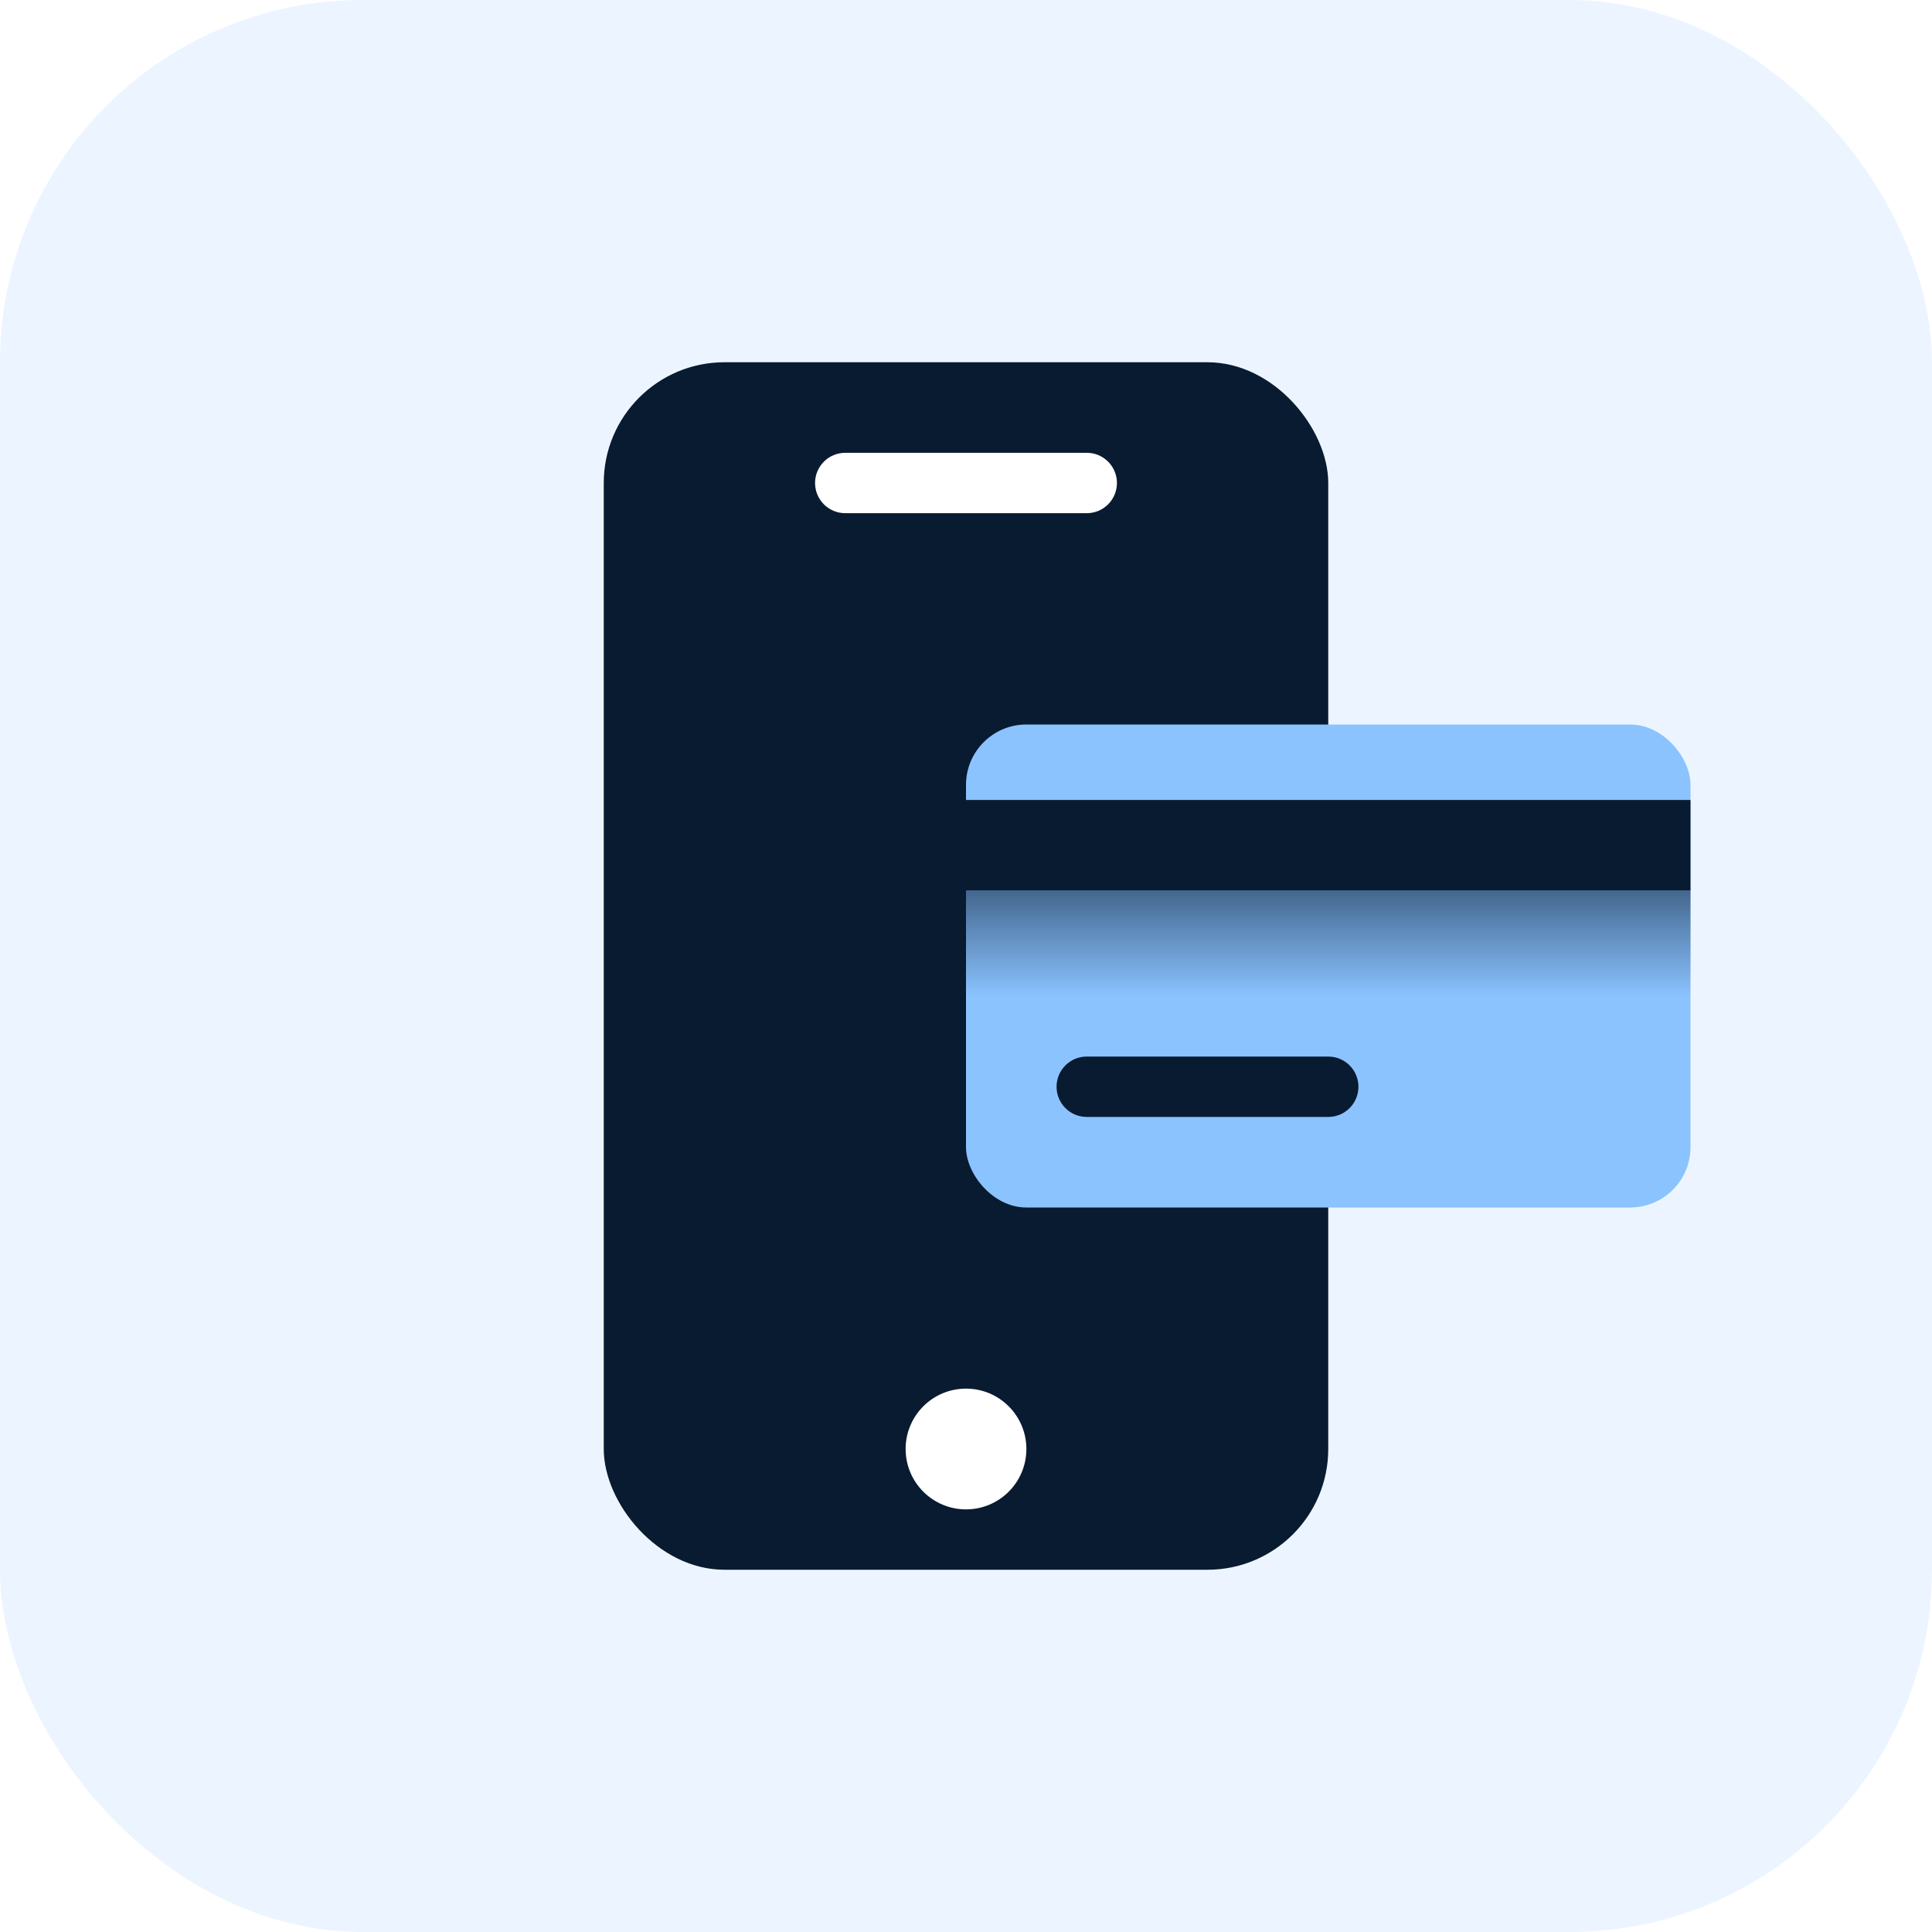
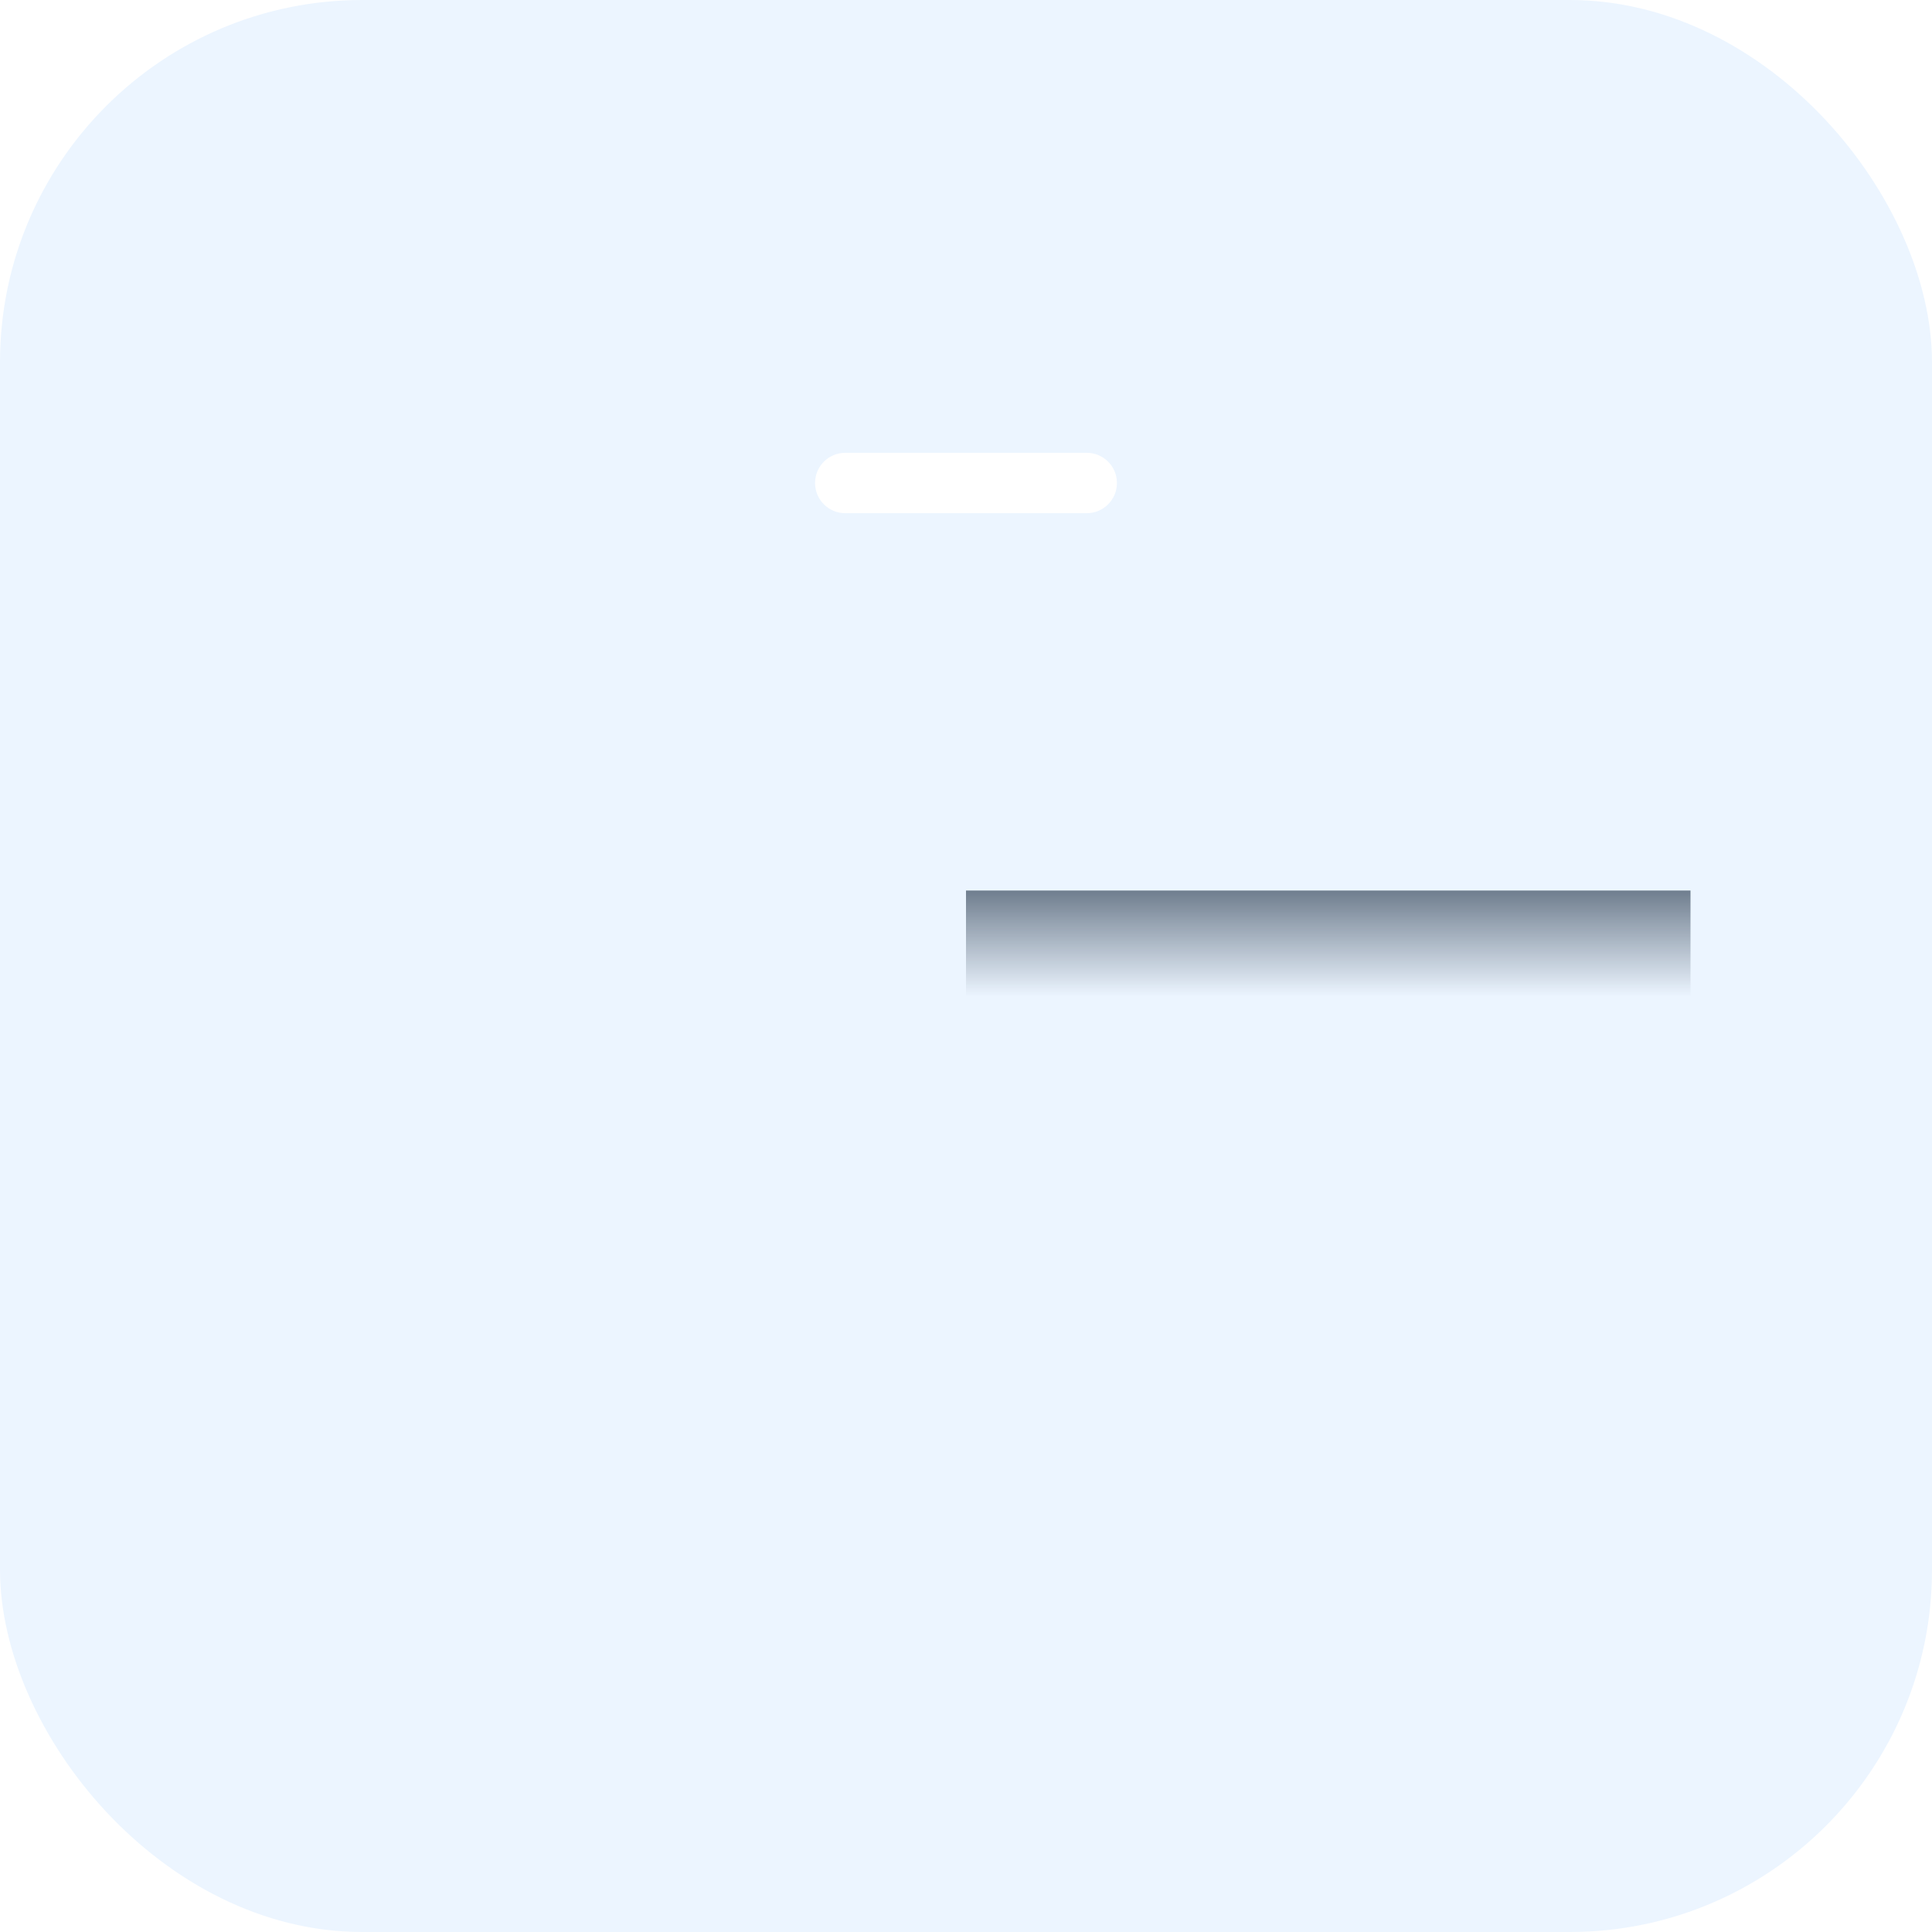
<svg xmlns="http://www.w3.org/2000/svg" id="Layer_2" viewBox="0 0 128 128">
  <defs>
    <style>.cls-1{fill:none;}.cls-2{fill:#8bc3ff;}.cls-3{fill:#081b31;}.cls-4{fill:url(#linear-gradient);}.cls-5{fill:#fff;}.cls-6{fill:#ecf5ff;}.cls-7{clip-path:url(#clippath);}</style>
    <clipPath id="clippath">
      <rect class="cls-1" width="128" height="128" />
    </clipPath>
    <linearGradient id="linear-gradient" x1="88" y1="-1085.63" x2="88" y2="-1097.93" gradientTransform="translate(0 -1029.93) scale(1 -1)" gradientUnits="userSpaceOnUse">
      <stop offset="0" stop-color="#081b31" stop-opacity=".8" />
      <stop offset=".84" stop-color="#081b31" stop-opacity="0" />
    </linearGradient>
  </defs>
  <g id="Layer_1-2">
    <g class="cls-7">
      <rect class="cls-5" width="128" height="128" />
      <rect class="cls-6" width="128" height="128" rx="24" ry="24" />
-       <rect class="cls-3" x="40" y="24" width="48" height="80" rx="8" ry="8" />
-       <circle class="cls-5" cx="64" cy="96" r="4" />
      <path class="cls-5" d="M72,30c1.11,0,2,.9,2,2s-.89,2-2,2h-16c-1.11,0-2-.9-2-2s.89-2,2-2h16Z" />
-       <rect class="cls-2" x="64" y="48" width="48" height="32" rx="4" ry="4" />
-       <path class="cls-3" d="M112,53v6h-48v-6h48Z" />
      <rect class="cls-4" x="64" y="59" width="48" height="9" />
-       <path class="cls-3" d="M88,70c1.11,0,2,.9,2,2s-.89,2-2,2h-16c-1.11,0-2-.9-2-2s.89-2,2-2h16Z" />
    </g>
  </g>
</svg>